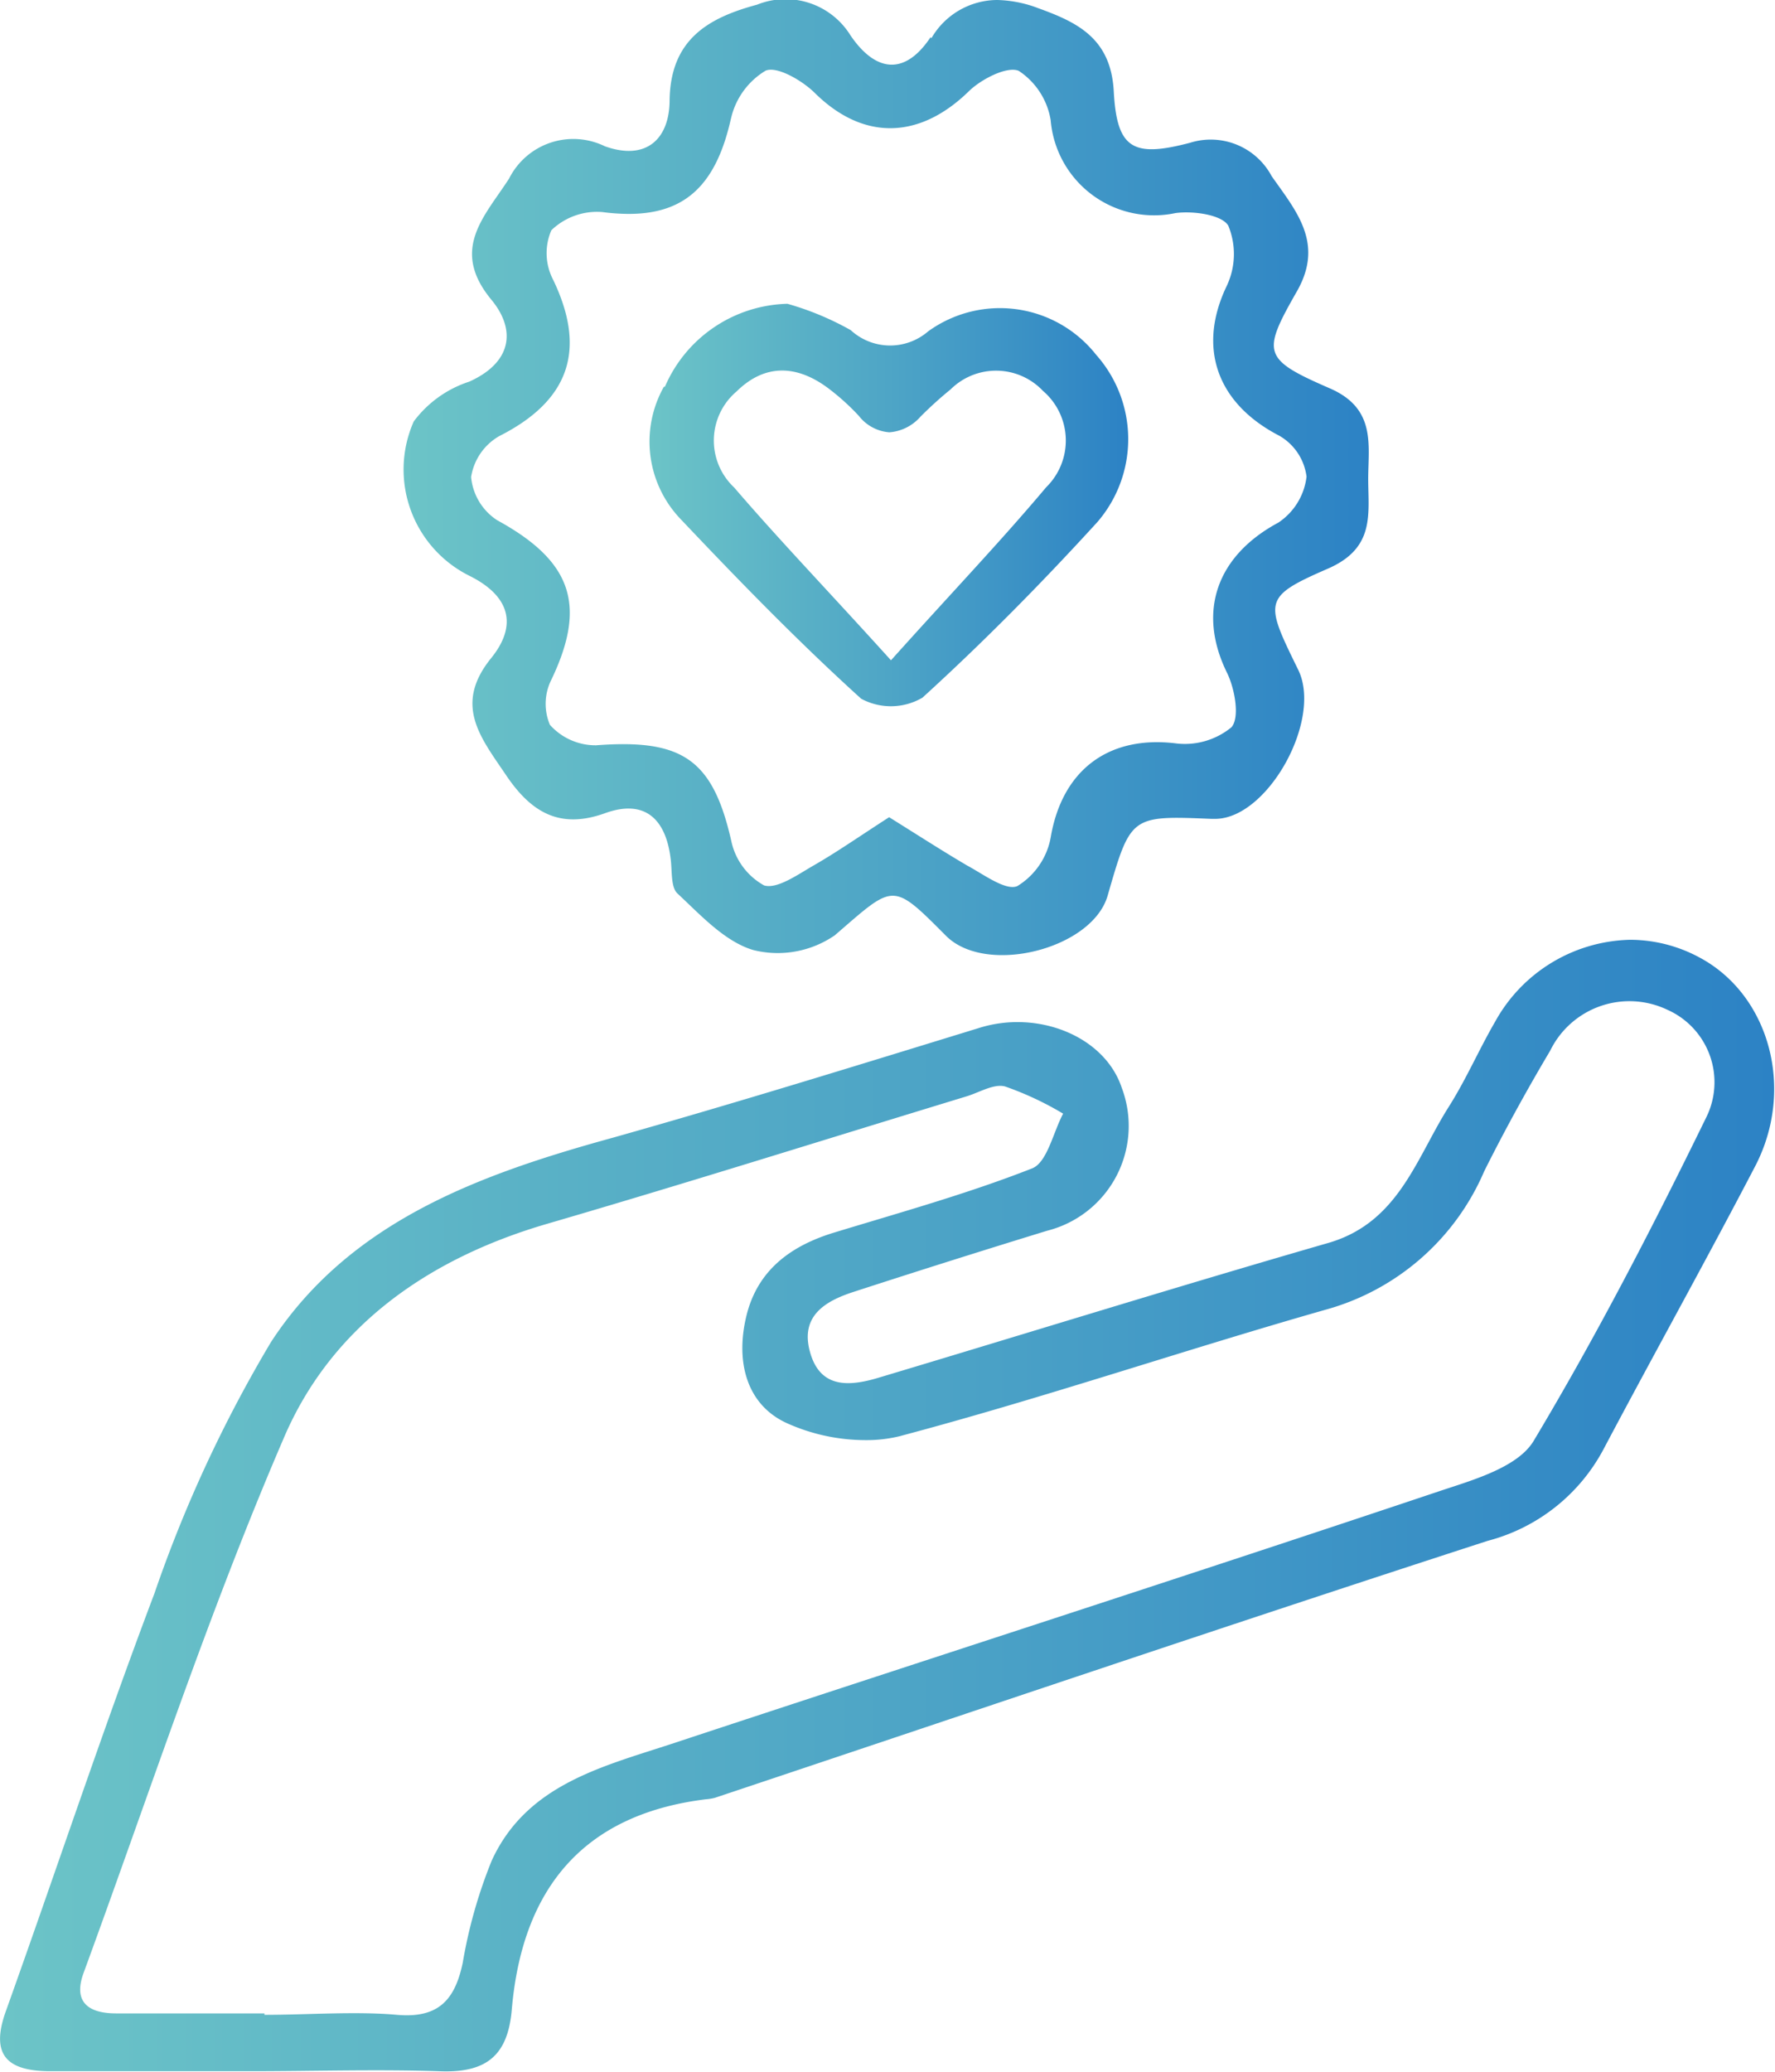
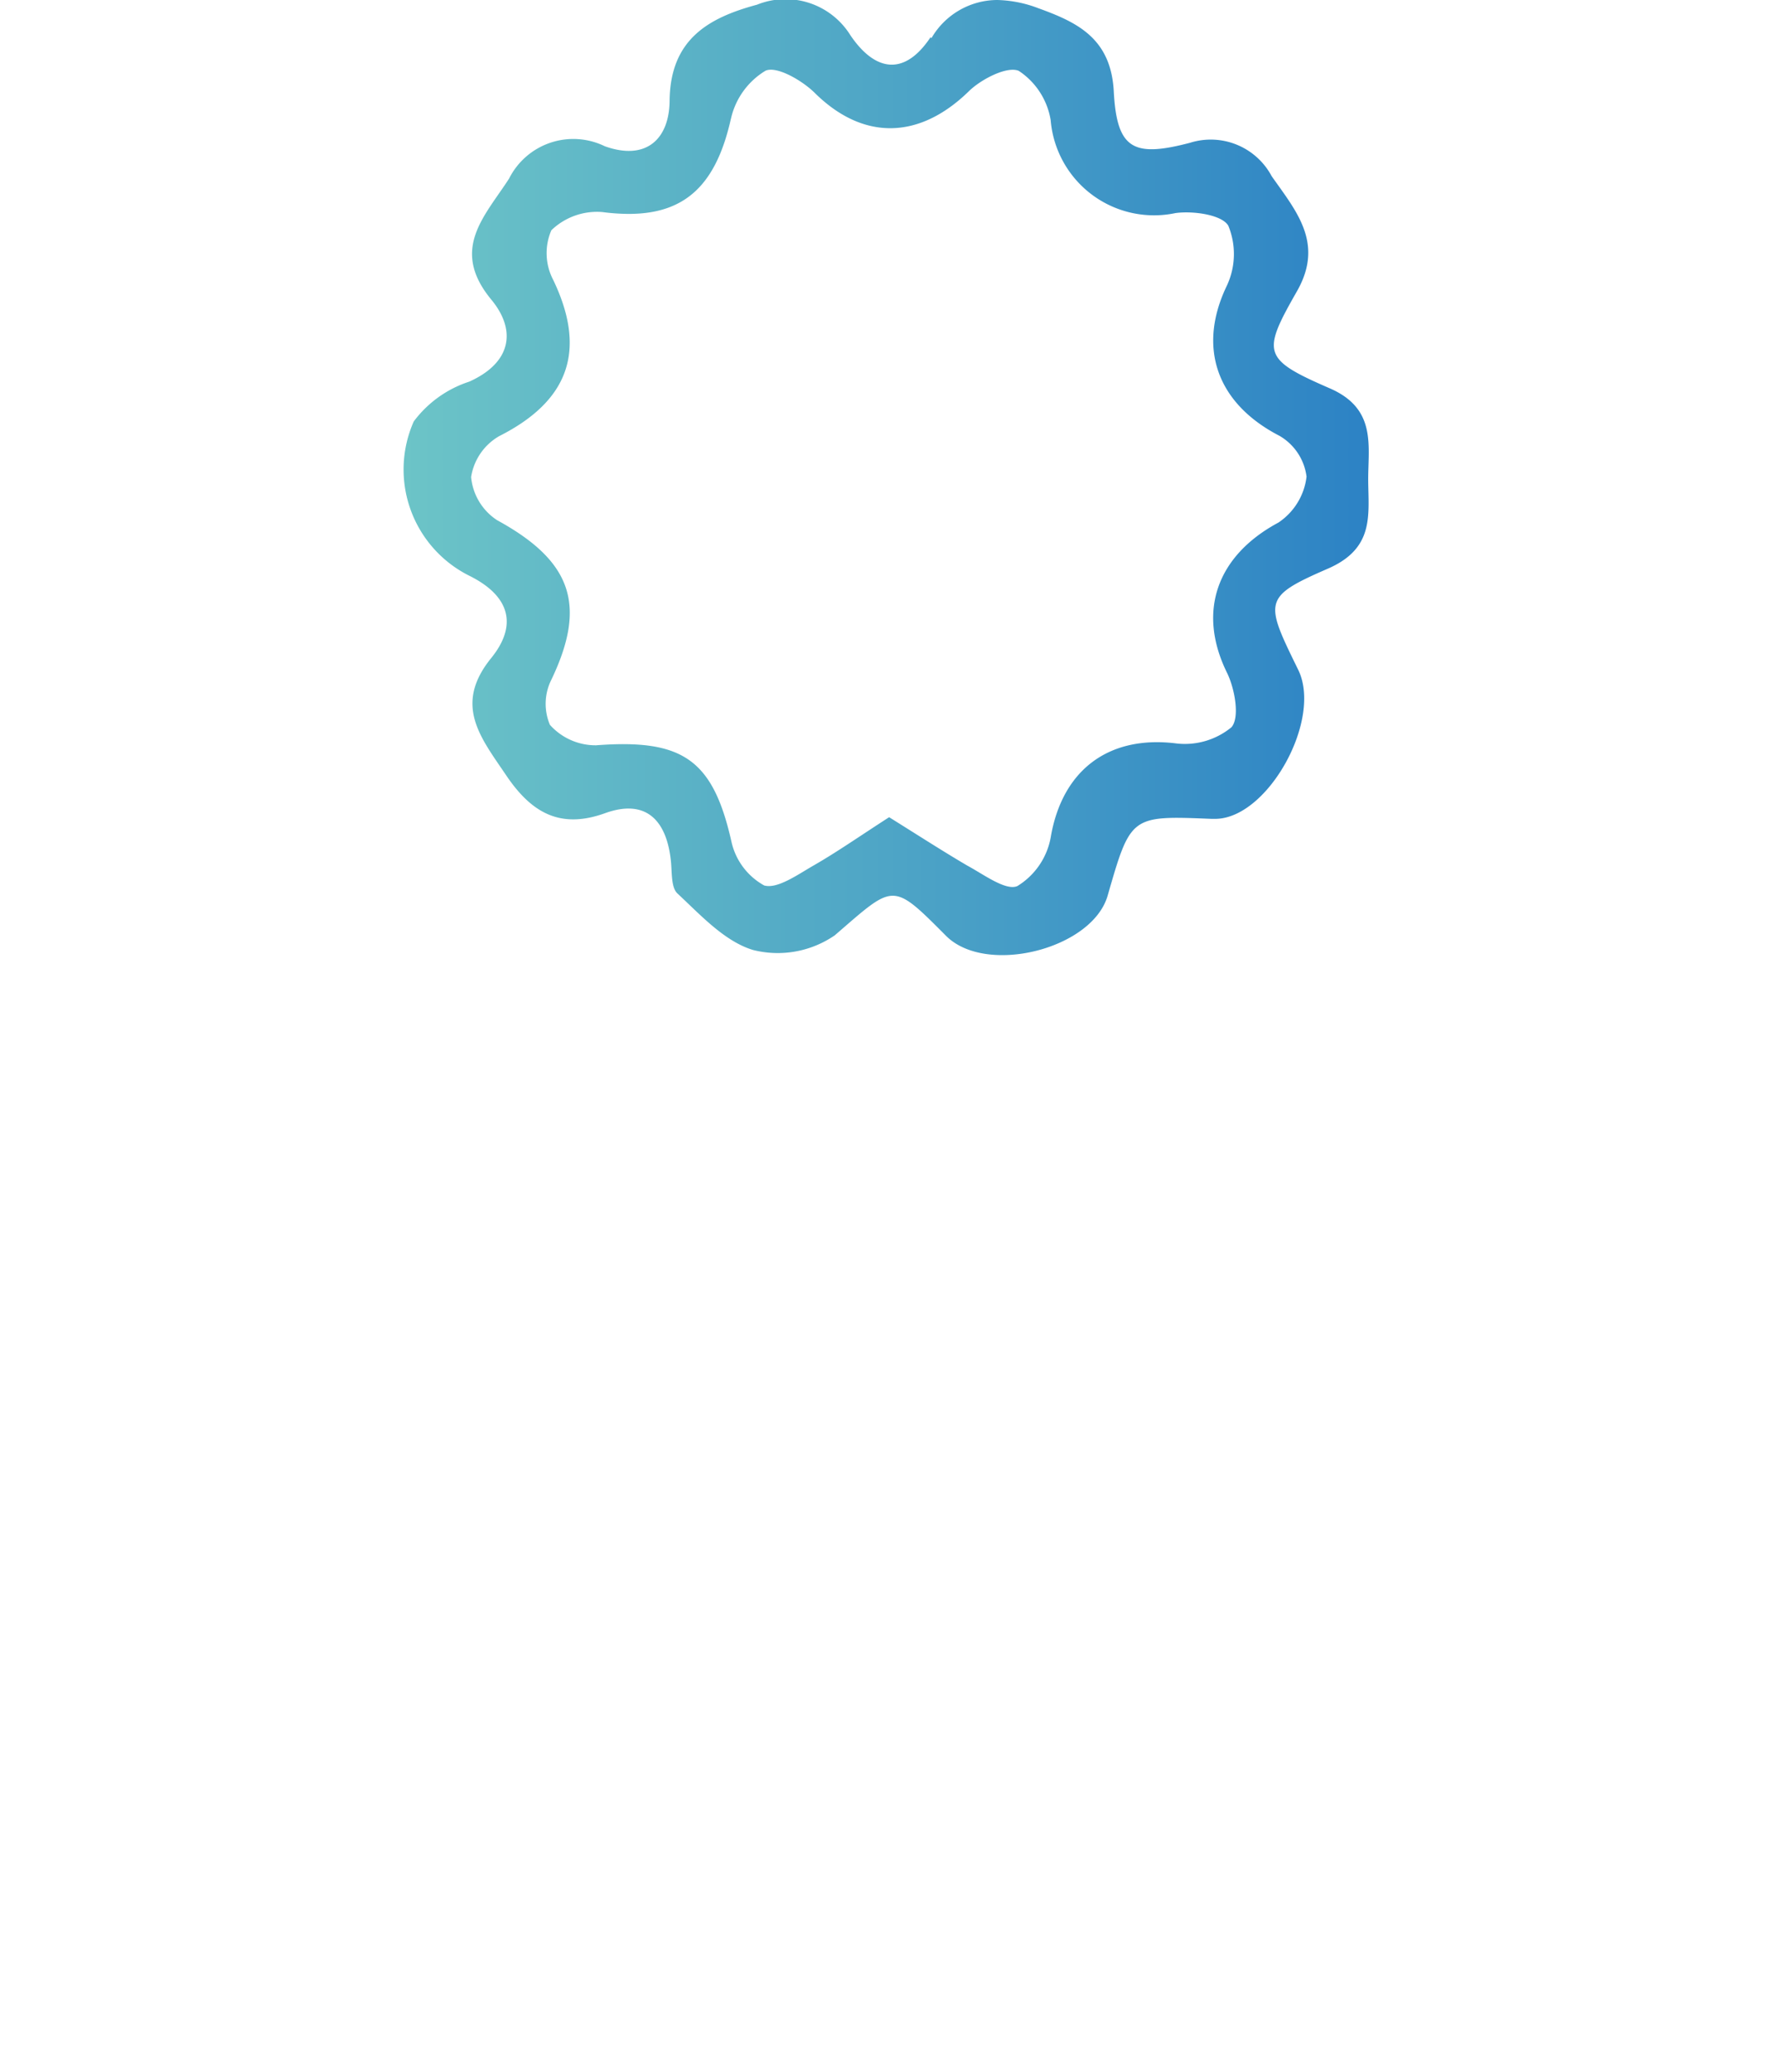
<svg xmlns="http://www.w3.org/2000/svg" xmlns:xlink="http://www.w3.org/1999/xlink" viewBox="0 0 86.92 101.43">
  <defs>
    <style>.cls-1{fill:url(#linear-gradient);}.cls-2{fill:url(#linear-gradient-2);}.cls-3{fill:url(#linear-gradient-3);}</style>
    <linearGradient id="linear-gradient" y1="73.69" x2="86.92" y2="73.69" gradientUnits="userSpaceOnUse">
      <stop offset="0" stop-color="#6cc4c7" />
      <stop offset="0.5" stop-color="#4ea5c6" />
      <stop offset="1" stop-color="#2c82c5" />
    </linearGradient>
    <linearGradient id="linear-gradient-2" x1="19.73" y1="23.37" x2="67.06" y2="23.37" xlink:href="#linear-gradient" />
    <linearGradient id="linear-gradient-3" x1="31.81" y1="24.71" x2="55.21" y2="24.71" xlink:href="#linear-gradient" />
  </defs>
  <title>Trust</title>
  <g id="Layer_2" data-name="Layer 2">
    <g id="Layer_1-2" data-name="Layer 1">
-       <path class="cls-1" d="M44.12,70.28c7-1.86,13.83-4.19,20.78-6.17a11.88,11.88,0,0,0,7.78-6.78c1-2,2.1-4,3.23-5.9a4.32,4.32,0,0,1,5.75-2,3.88,3.88,0,0,1,1.87,5.31c-2.62,5.36-5.37,10.68-8.43,15.79-.76,1.26-2.86,1.88-4.47,2.41C58.1,77.14,45.53,81.18,33,85.32c-3.45,1.14-7.2,2-8.92,5.75a23.85,23.85,0,0,0-1.42,5c-.38,1.81-1.18,2.73-3.22,2.55s-4.33,0-6.49,0v-.07H5.69c-1.36,0-2.13-.55-1.59-2,3.2-8.72,6.1-17.58,9.77-26.1C16.21,64.91,21,61.59,26.8,59.9c6.86-2,13.68-4.15,20.51-6.23.64-.19,1.35-.64,1.91-.49a15.43,15.43,0,0,1,2.84,1.33c-.49.92-.78,2.39-1.52,2.68-3.16,1.24-6.44,2.15-9.69,3.14-2.14.65-3.76,1.85-4.3,4.08s0,4.32,1.94,5.23a9.4,9.4,0,0,0,3.88.85,6.9,6.9,0,0,0,1.76-.21M73.22,50c-.79,1.36-1.42,2.82-2.26,4.15-1.61,2.53-2.46,5.69-5.92,6.69-7.35,2.12-14.65,4.39-22,6.59-1.49.45-2.93.54-3.4-1.35-.42-1.69.79-2.4,2.14-2.84q4.74-1.54,9.5-3a5.29,5.29,0,0,0,3.65-7c-.85-2.54-4.13-3.83-7-2.92C42,52.14,36,54,30,55.69c-6.54,1.8-12.88,4.1-16.73,10A65.45,65.45,0,0,0,7.56,78C5,84.77,2.72,91.65.28,98.46c-.79,2.21.16,2.92,2.2,2.92h9.75c3.08,0,6.17-.1,9.25,0,2.27.1,3.38-.7,3.58-3,.5-5.85,3.42-9.56,9.5-10.31A2.55,2.55,0,0,0,35,88c12.61-4.21,25.2-8.48,37.85-12.58a9,9,0,0,0,5.66-4.46c2.45-4.63,5-9.2,7.42-13.84,2-3.8.72-8.42-2.7-10.25a7.17,7.17,0,0,0-3.4-.87A7.74,7.74,0,0,0,73.22,50" />
      <path class="cls-2" d="M35.79,5.83a3.68,3.68,0,0,1,1.7-2.37c.55-.24,1.79.48,2.4,1.08,2.36,2.34,5.11,2.31,7.55-.07.61-.6,1.89-1.25,2.45-1a3.58,3.58,0,0,1,1.56,2.41,5.08,5.08,0,0,0,6.11,4.55c.86-.12,2.28.08,2.59.62A3.65,3.65,0,0,1,60.07,14c-1.44,3-.5,5.74,2.58,7.33a2.7,2.7,0,0,1,1.33,2,3.14,3.14,0,0,1-1.38,2.25c-3,1.61-4,4.34-2.51,7.36.38.78.63,2.19.21,2.66a3.6,3.6,0,0,1-2.77.78C54.25,36,52,37.72,51.45,41a3.53,3.53,0,0,1-1.63,2.37c-.56.25-1.65-.57-2.45-1C46.16,41.66,45,40.91,43.54,40c-1.46.94-2.53,1.69-3.66,2.34-.79.45-1.81,1.19-2.46,1a3.25,3.25,0,0,1-1.61-2.18c-.91-4-2.4-5-6.62-4.68a3,3,0,0,1-2.26-1A2.63,2.63,0,0,1,27,33.27c1.75-3.66,1-5.81-2.66-7.81a2.83,2.83,0,0,1-1.27-2.11,2.81,2.81,0,0,1,1.37-2c3.43-1.73,4.3-4.21,2.65-7.65A2.82,2.82,0,0,1,27,11.27a3.22,3.22,0,0,1,2.5-.89,10,10,0,0,0,1.29.09c2.78,0,4.28-1.44,5-4.65m9.78-4c-1.3,1.95-2.74,1.66-3.93-.1A3.74,3.74,0,0,0,37.07.23c-2.42.65-4.23,1.72-4.28,4.66,0,1.89-1.12,3-3.17,2.27a3.52,3.52,0,0,0-4.69,1.58c-1.2,1.86-2.91,3.47-.86,5.94,1.21,1.47,1,3.06-1.09,4a5.51,5.51,0,0,0-2.72,1.95A5.81,5.81,0,0,0,23,28.19c2,1,2.33,2.43,1.07,4-1.89,2.31-.53,3.91.71,5.75s2.64,2.65,4.83,1.87c2-.73,3,.32,3.23,2.22.08.58,0,1.37.32,1.69,1.14,1.06,2.32,2.36,3.72,2.78a4.93,4.93,0,0,0,4-.72c2.91-2.51,2.78-2.65,5.42,0,1.94,2,7.18.69,7.94-1.94,1.13-3.92,1.13-3.92,5.07-3.76l.25,0c2.56-.07,5.22-4.9,4-7.32-1.64-3.35-1.73-3.54,1.52-4.95,2.23-1,1.93-2.61,1.92-4.3S67.43,20,65.1,19c-3.29-1.43-3.31-1.73-1.58-4.76,1.33-2.35-.05-3.91-1.25-5.62a3.38,3.38,0,0,0-4-1.63c-2.78.73-3.58.31-3.73-2.52-.14-2.6-1.79-3.38-3.7-4.07a6,6,0,0,0-2-.4,3.74,3.74,0,0,0-3.23,1.87" />
-       <path class="cls-3" d="M45.07,20.4a18.93,18.93,0,0,1,1.48-1.34,3.16,3.16,0,0,1,4.52.07,3.2,3.2,0,0,1,.16,4.72C49,26.5,46.61,29,43.63,32.32c-3-3.32-5.42-5.83-7.68-8.46a3.15,3.15,0,0,1,.12-4.7c1.42-1.4,3-1.28,4.51-.14a11.36,11.36,0,0,1,1.48,1.34,2.09,2.09,0,0,0,1.49.8,2.24,2.24,0,0,0,1.52-.76M32.51,18.93a5.48,5.48,0,0,0,.84,6.5c2.84,3,5.76,6,8.82,8.77a3.06,3.06,0,0,0,3-.05c3-2.73,5.84-5.61,8.57-8.6a6.21,6.21,0,0,0-.06-8.18,6,6,0,0,0-8.23-1.15,2.85,2.85,0,0,1-3.79-.06,14.18,14.18,0,0,0-3.1-1.29,6.71,6.71,0,0,0-6,4.06" />
    </g>
  </g>
</svg>